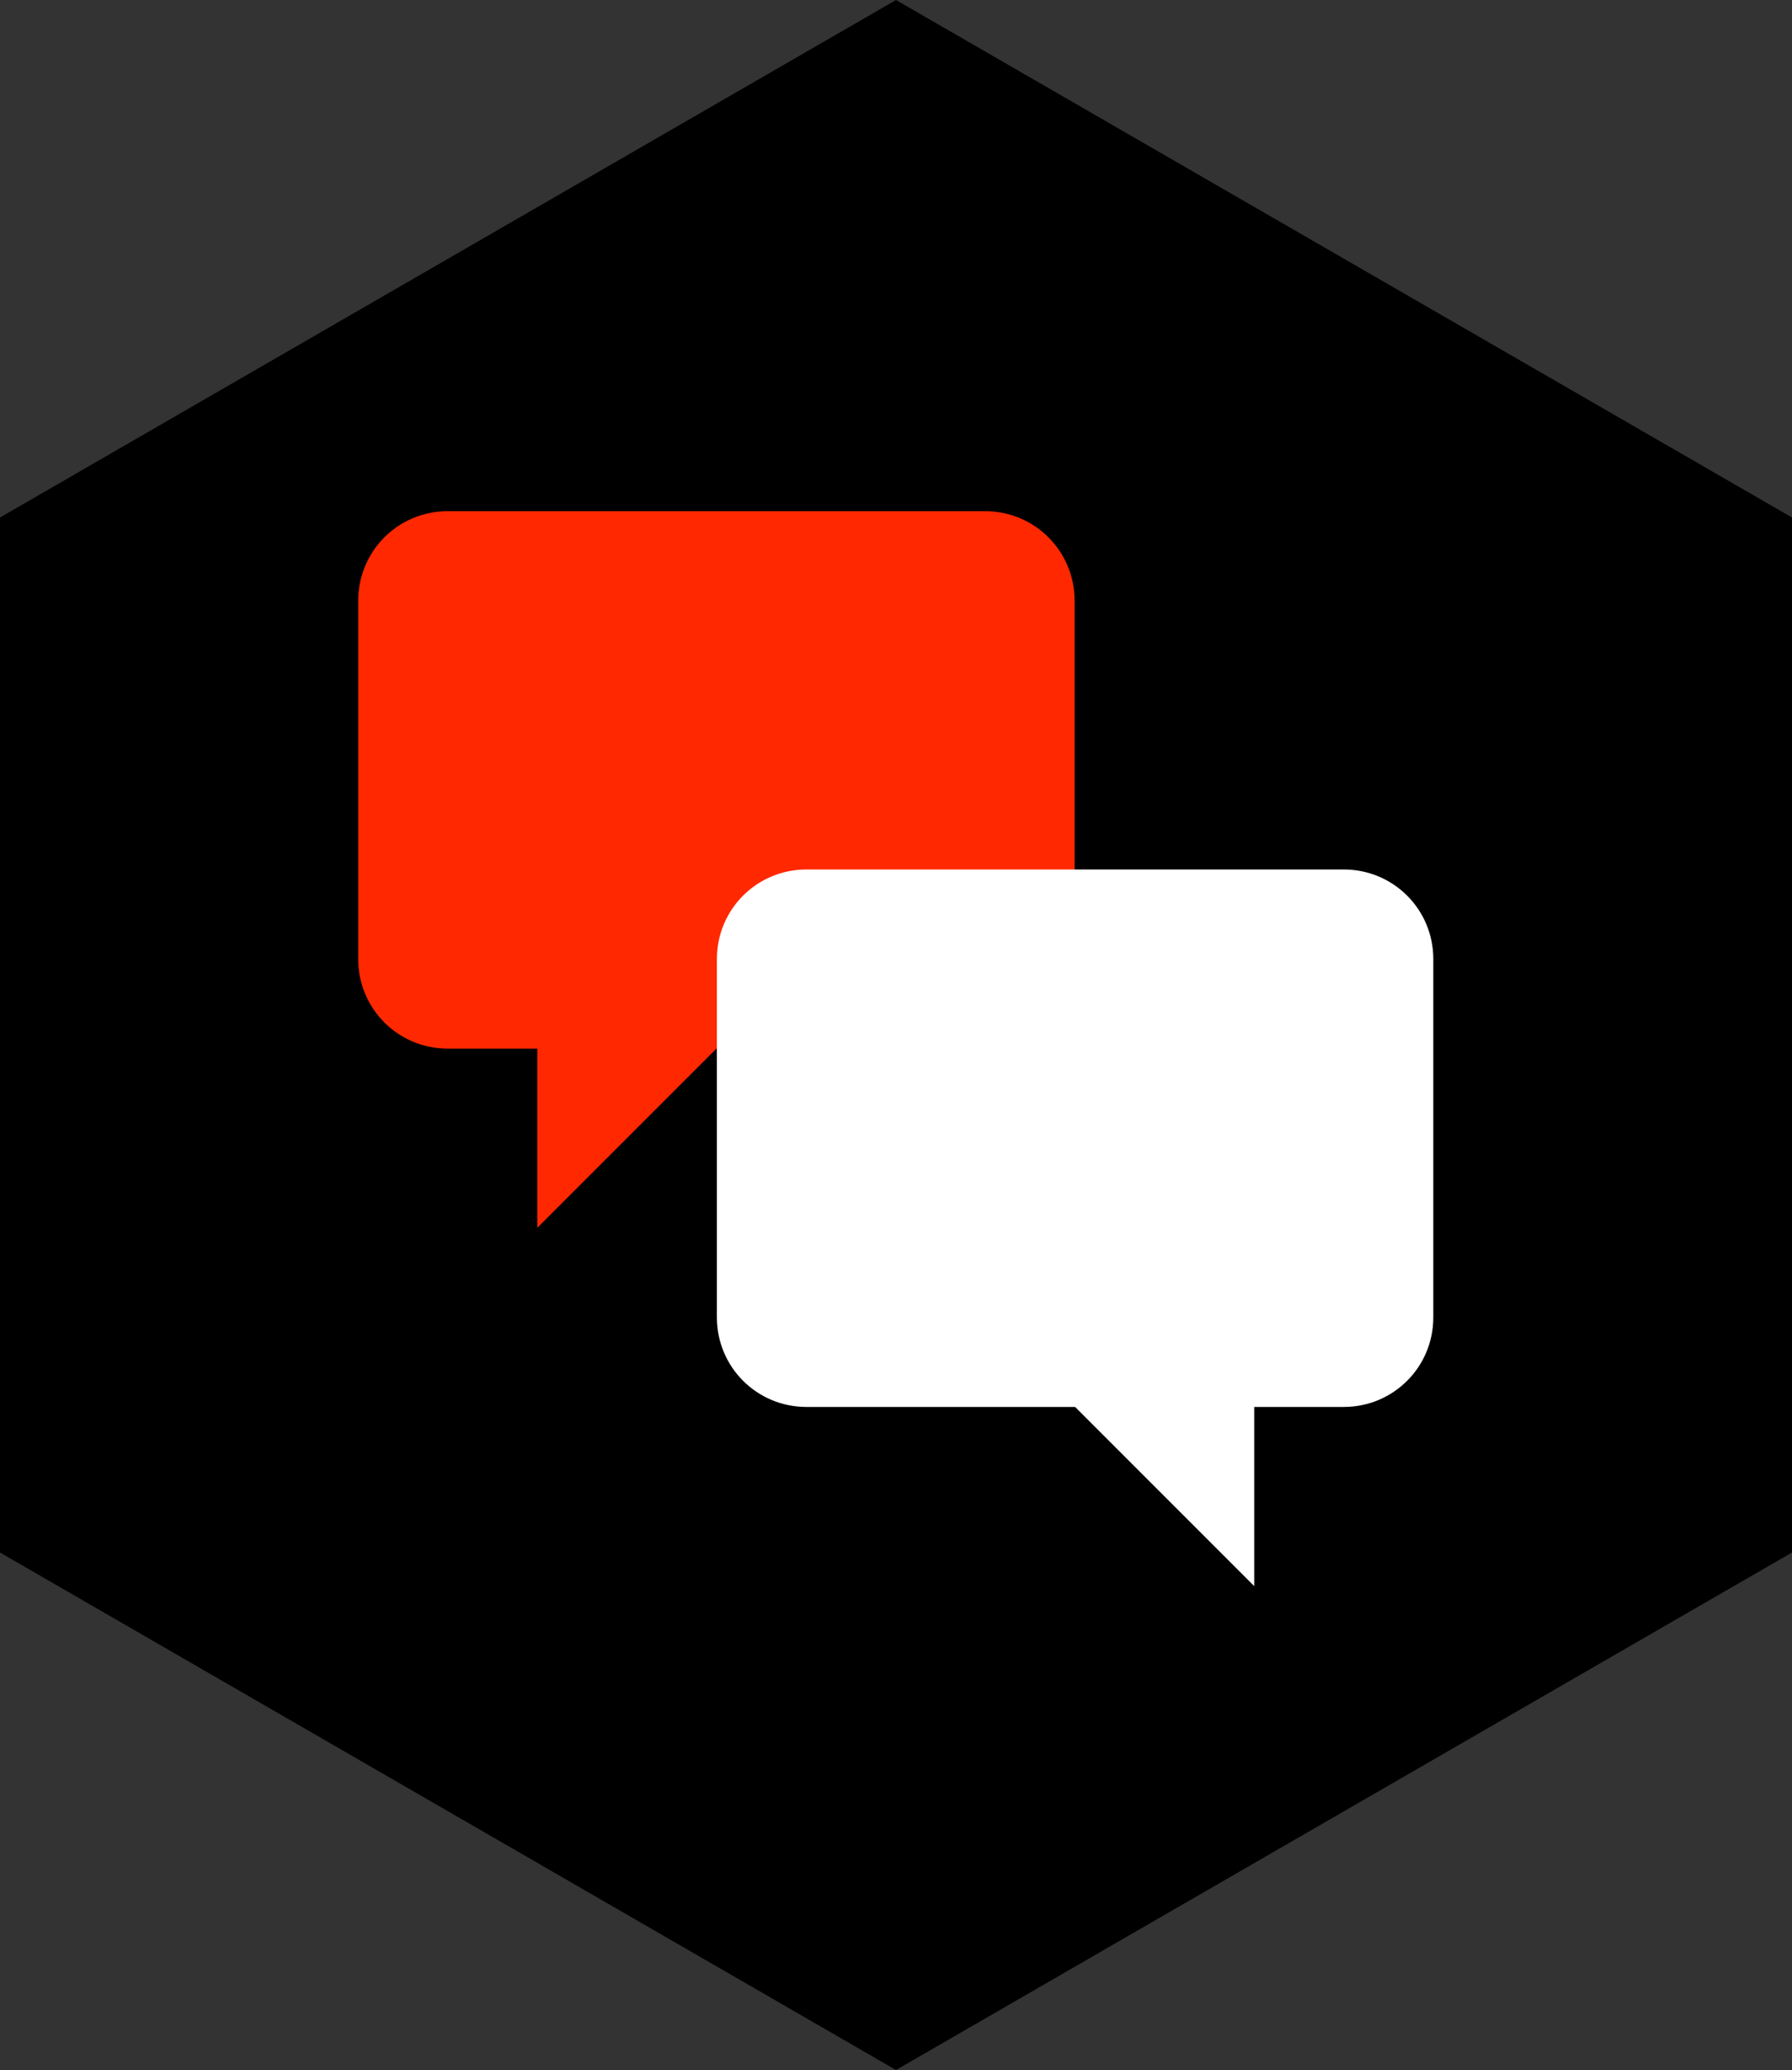
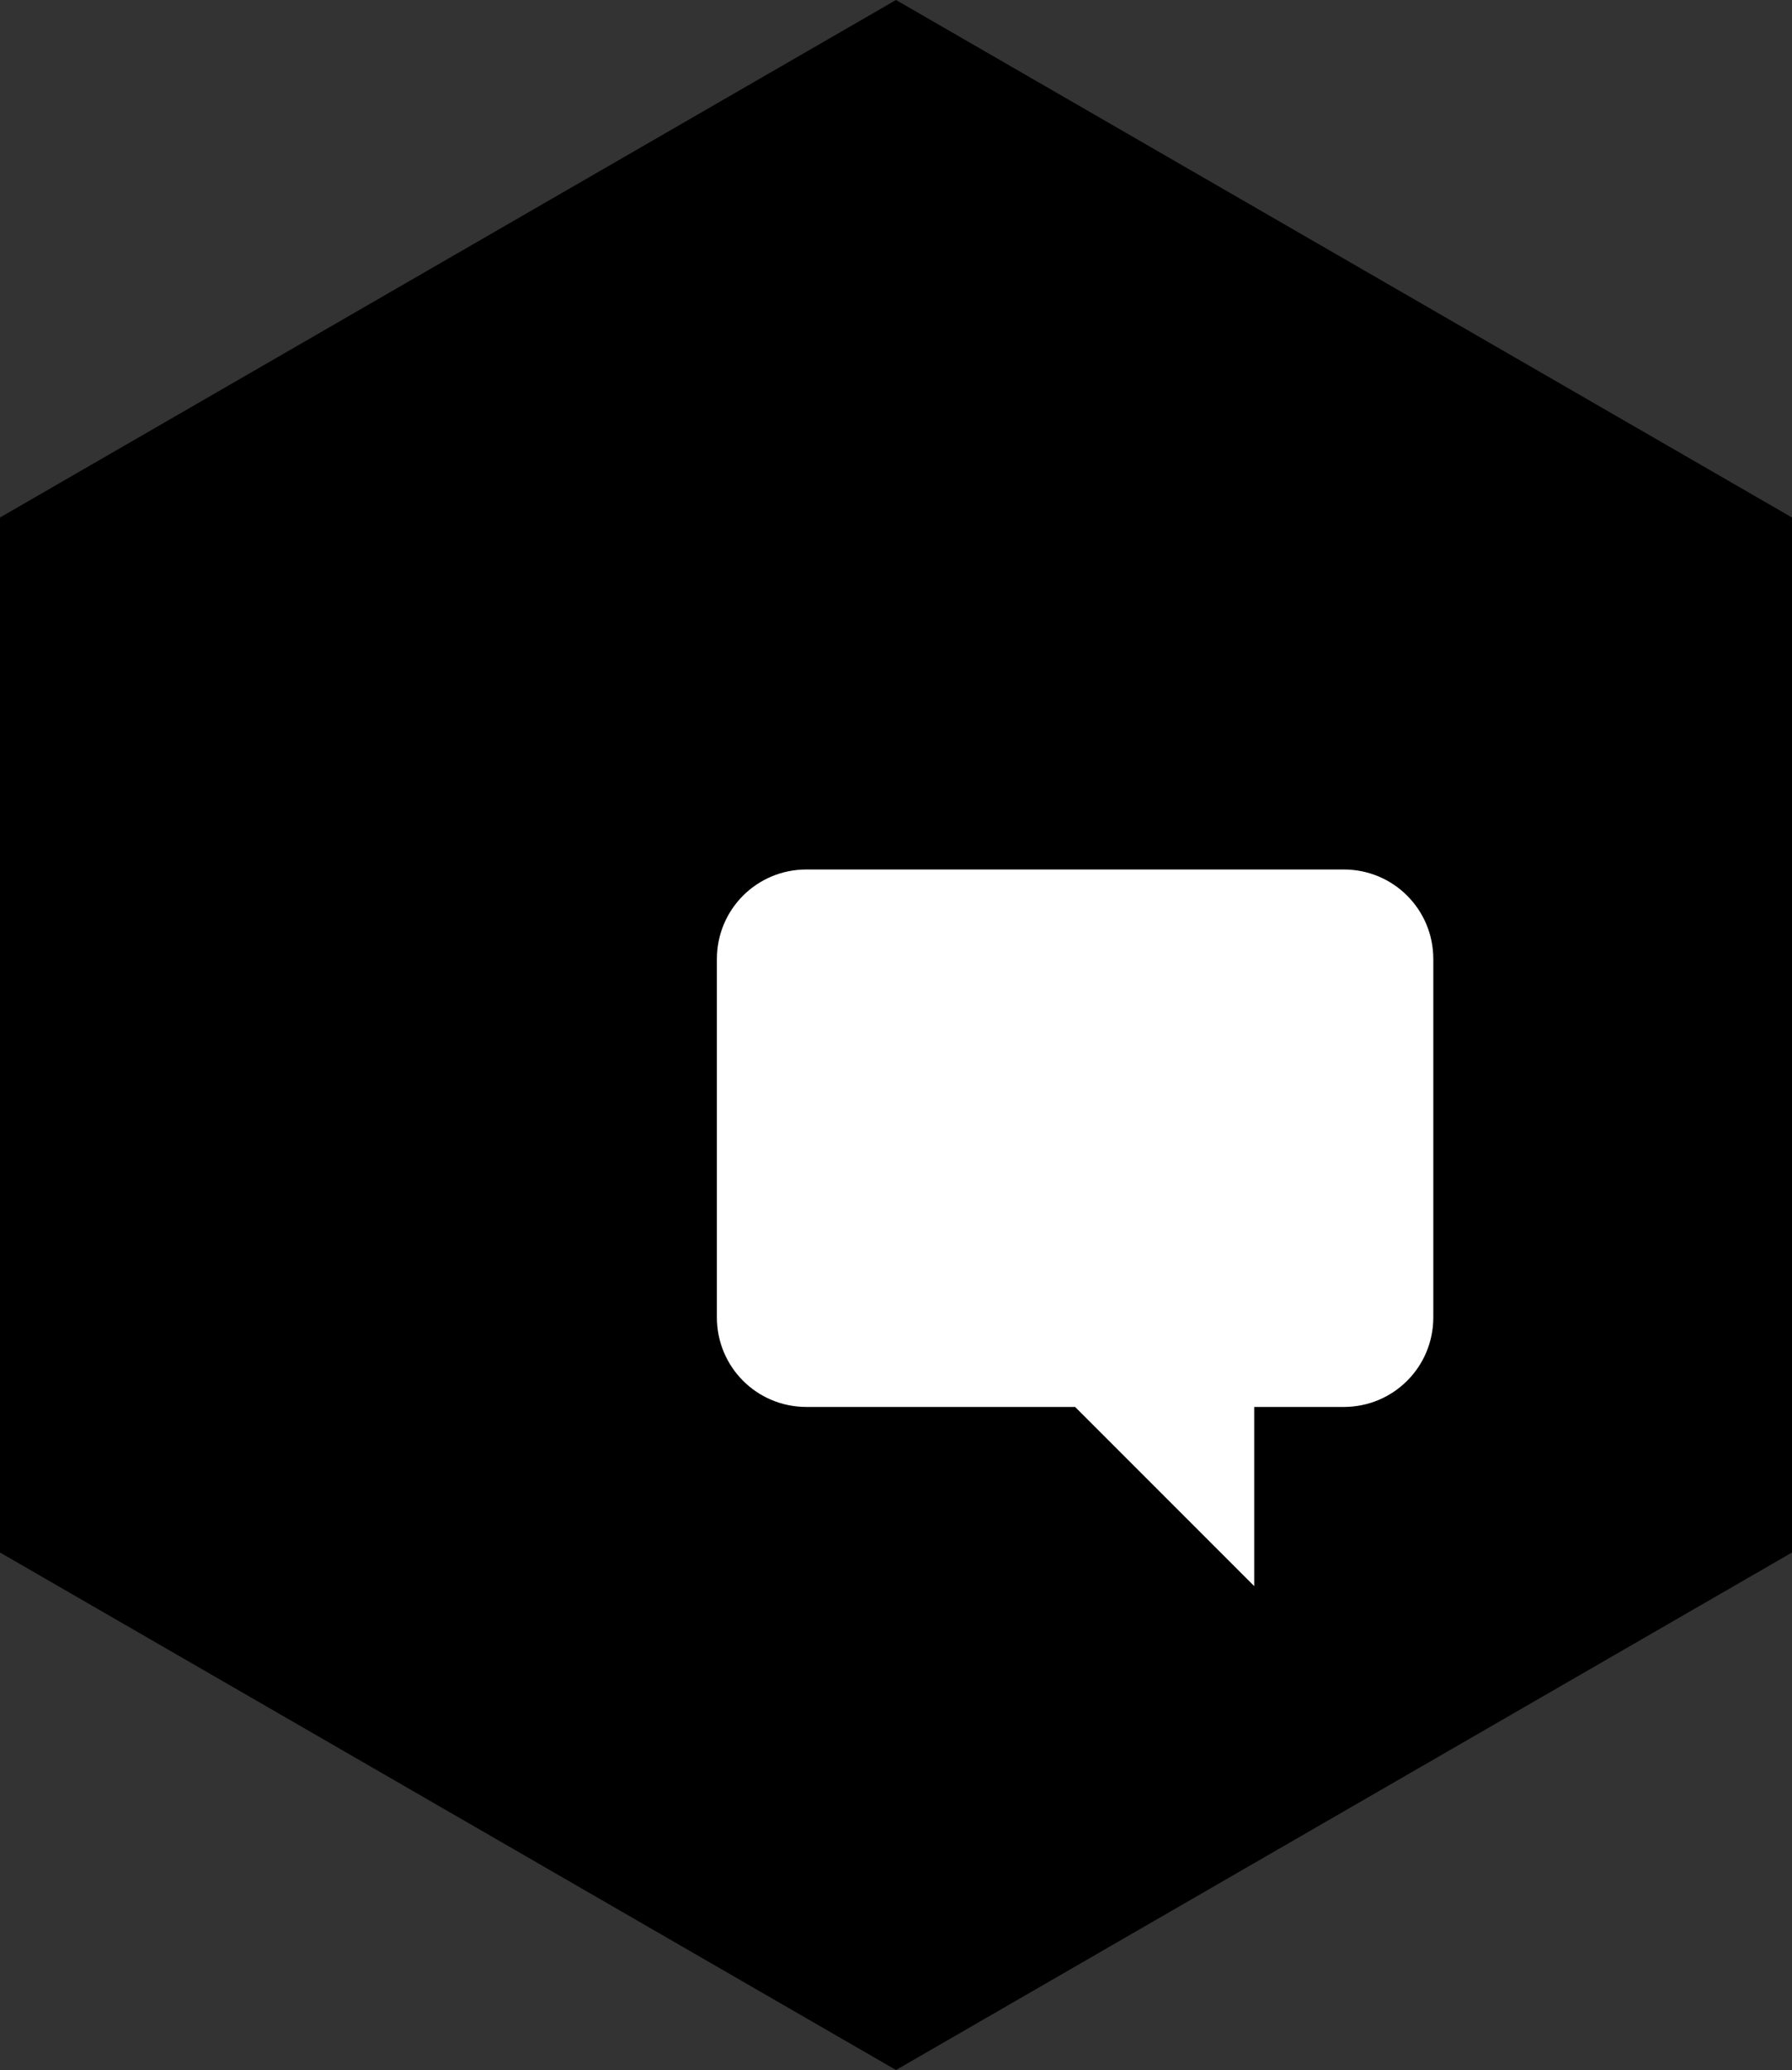
<svg xmlns="http://www.w3.org/2000/svg" id="Layer_2" data-name="Layer 2" width="36.82" height="42.52" viewBox="0 0 36.82 42.52">
  <rect x="0" y="0" width="36.82" height="42.52" fill="#333333" stroke="none" />
  <defs>
    <style>
      .cls-1 {
        fill: #ff2800;
      }

      .cls-2 {
        fill: #fff;
      }
    </style>
  </defs>
  <g id="Laag_1" data-name="Laag 1">
    <g>
      <polygon points="36.82 31.89 36.82 10.63 18.41 0 0 10.63 0 31.89 18.41 42.52 36.82 31.89" />
-       <path class="cls-1" d="m20.25,10.5h-11.05c-1.02,0-1.84.82-1.84,1.84v7.36c0,1.02.82,1.84,1.84,1.84h1.84v3.68l3.68-3.68h5.52c1.02,0,1.84-.82,1.84-1.84v-7.36c0-1.02-.82-1.84-1.84-1.84Z" />
      <path class="cls-2" d="m27.62,17.86h-11.05c-1.02,0-1.84.82-1.84,1.84v7.36c0,1.02.82,1.84,1.84,1.84h5.52l3.68,3.68v-3.68h1.84c1.02,0,1.84-.82,1.84-1.84v-7.36c0-1.02-.82-1.84-1.84-1.84Z" />
    </g>
  </g>
</svg>